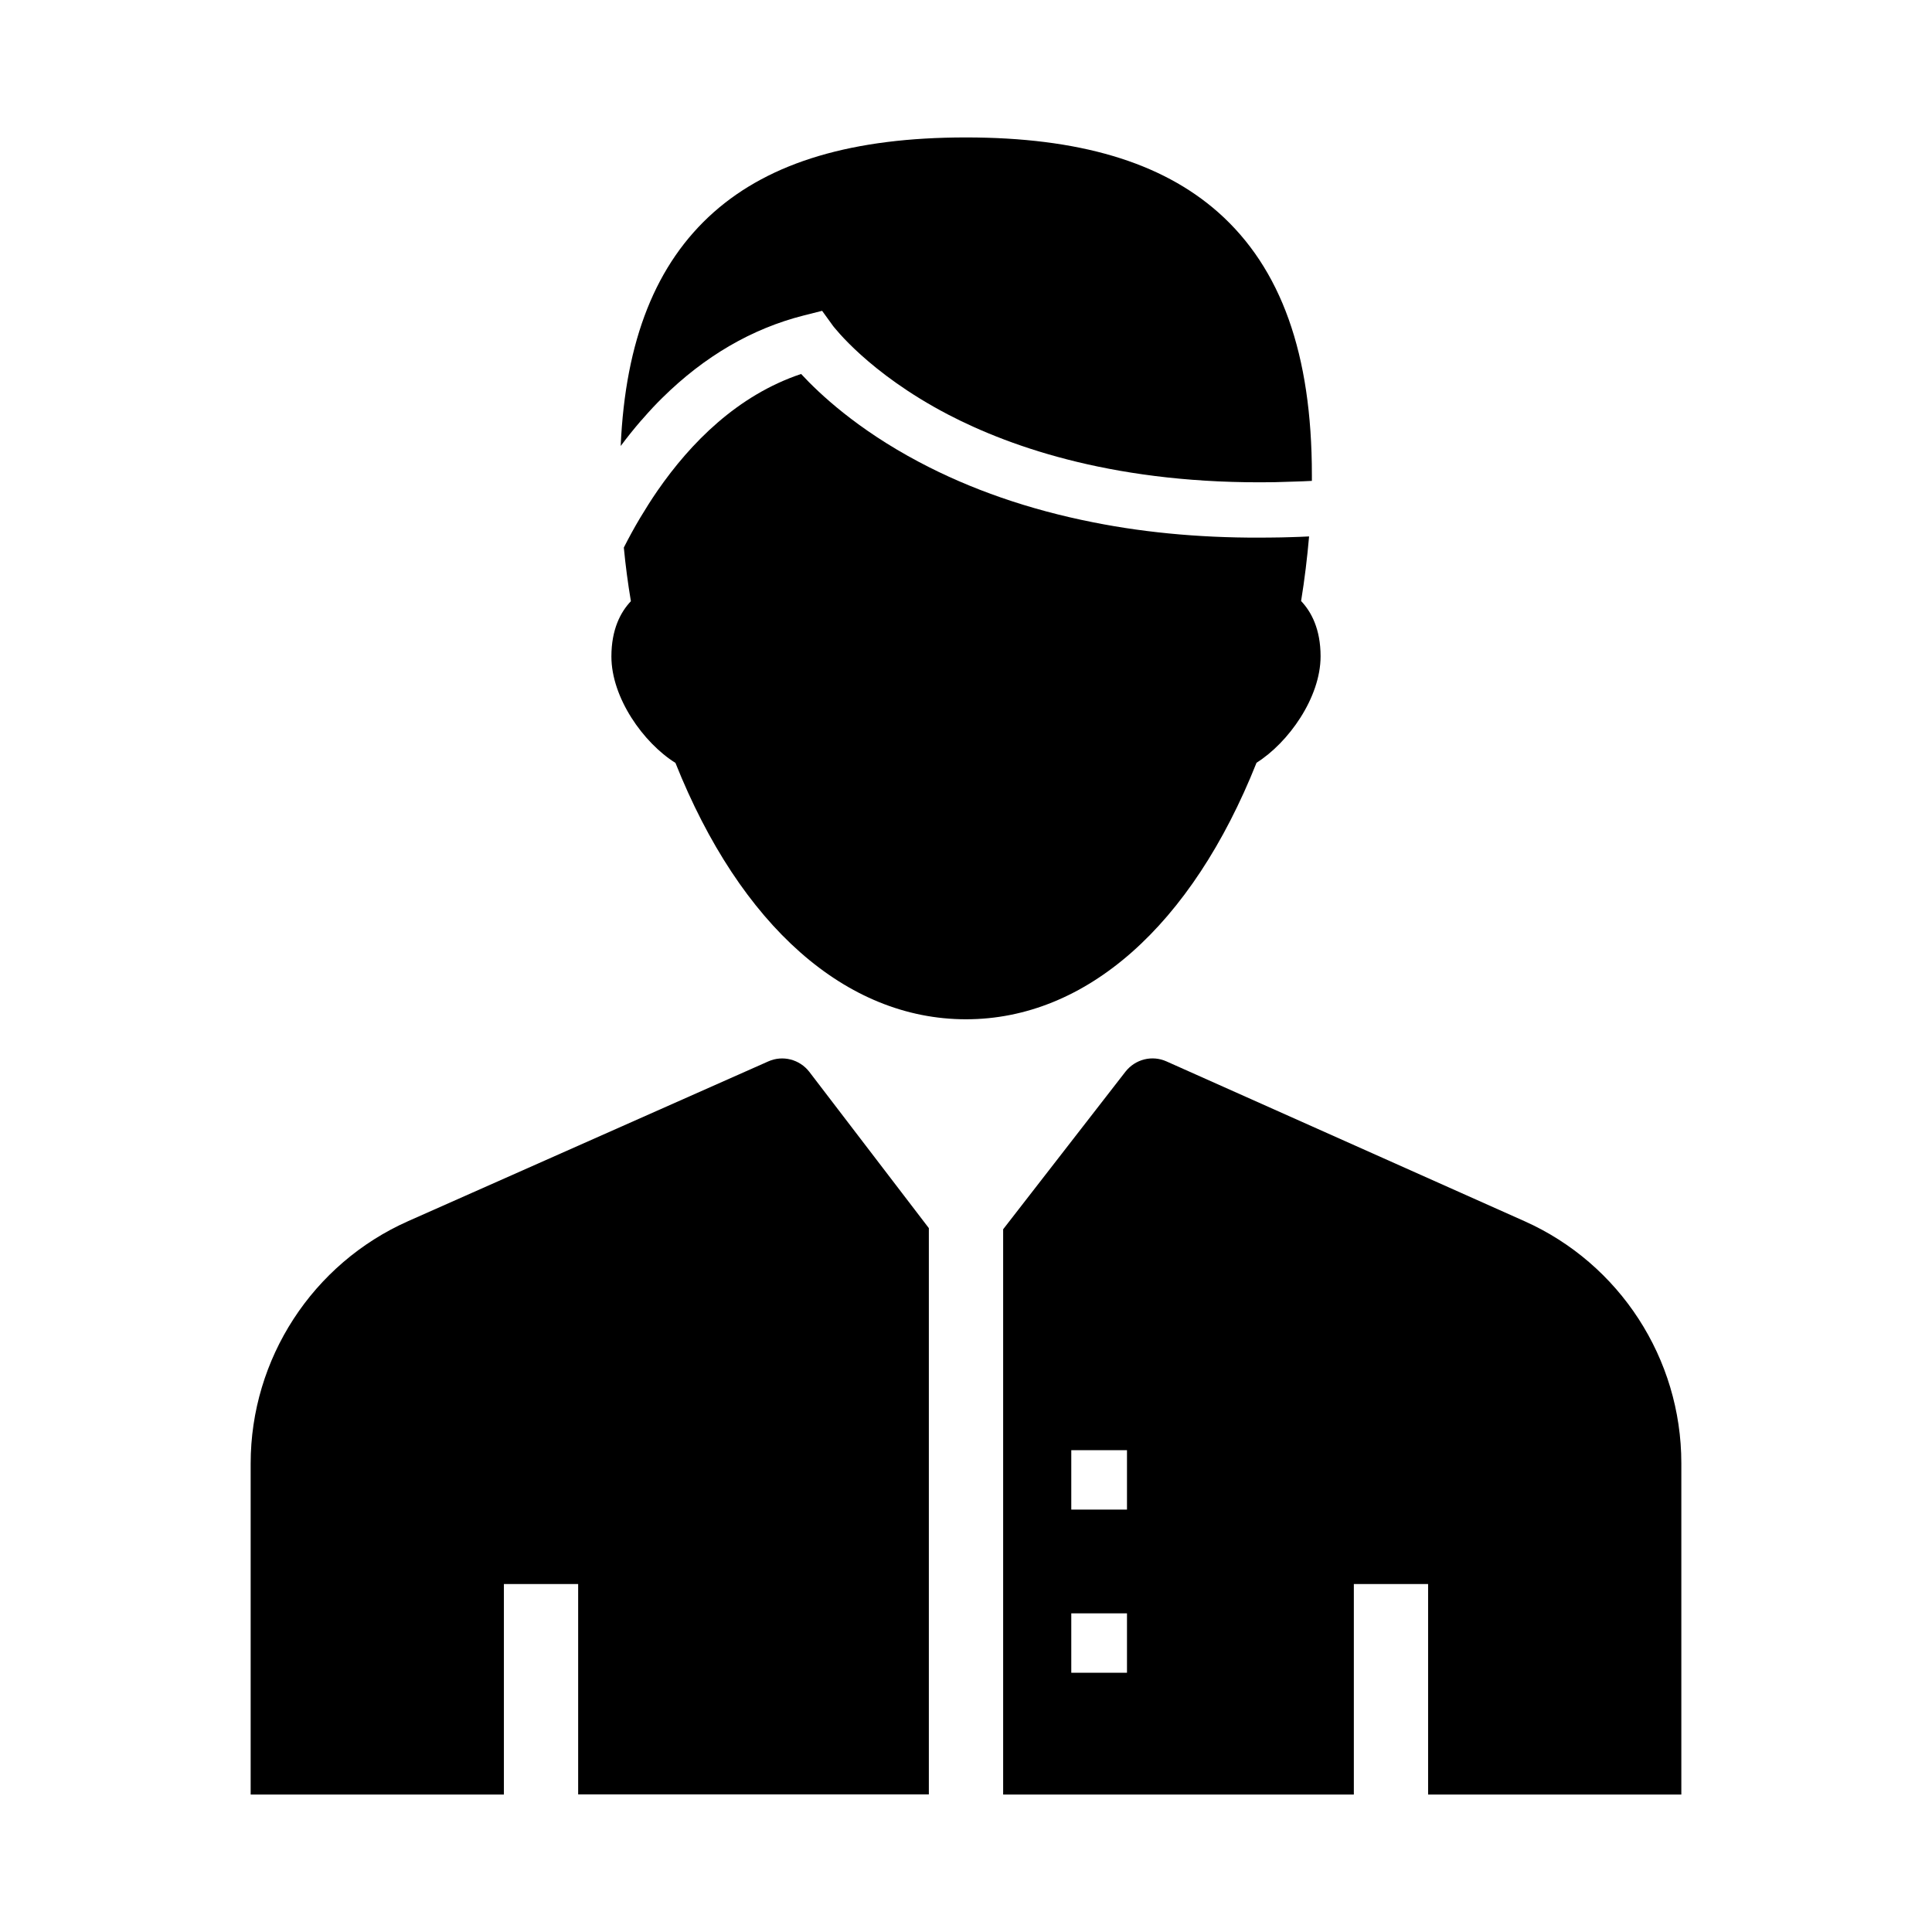
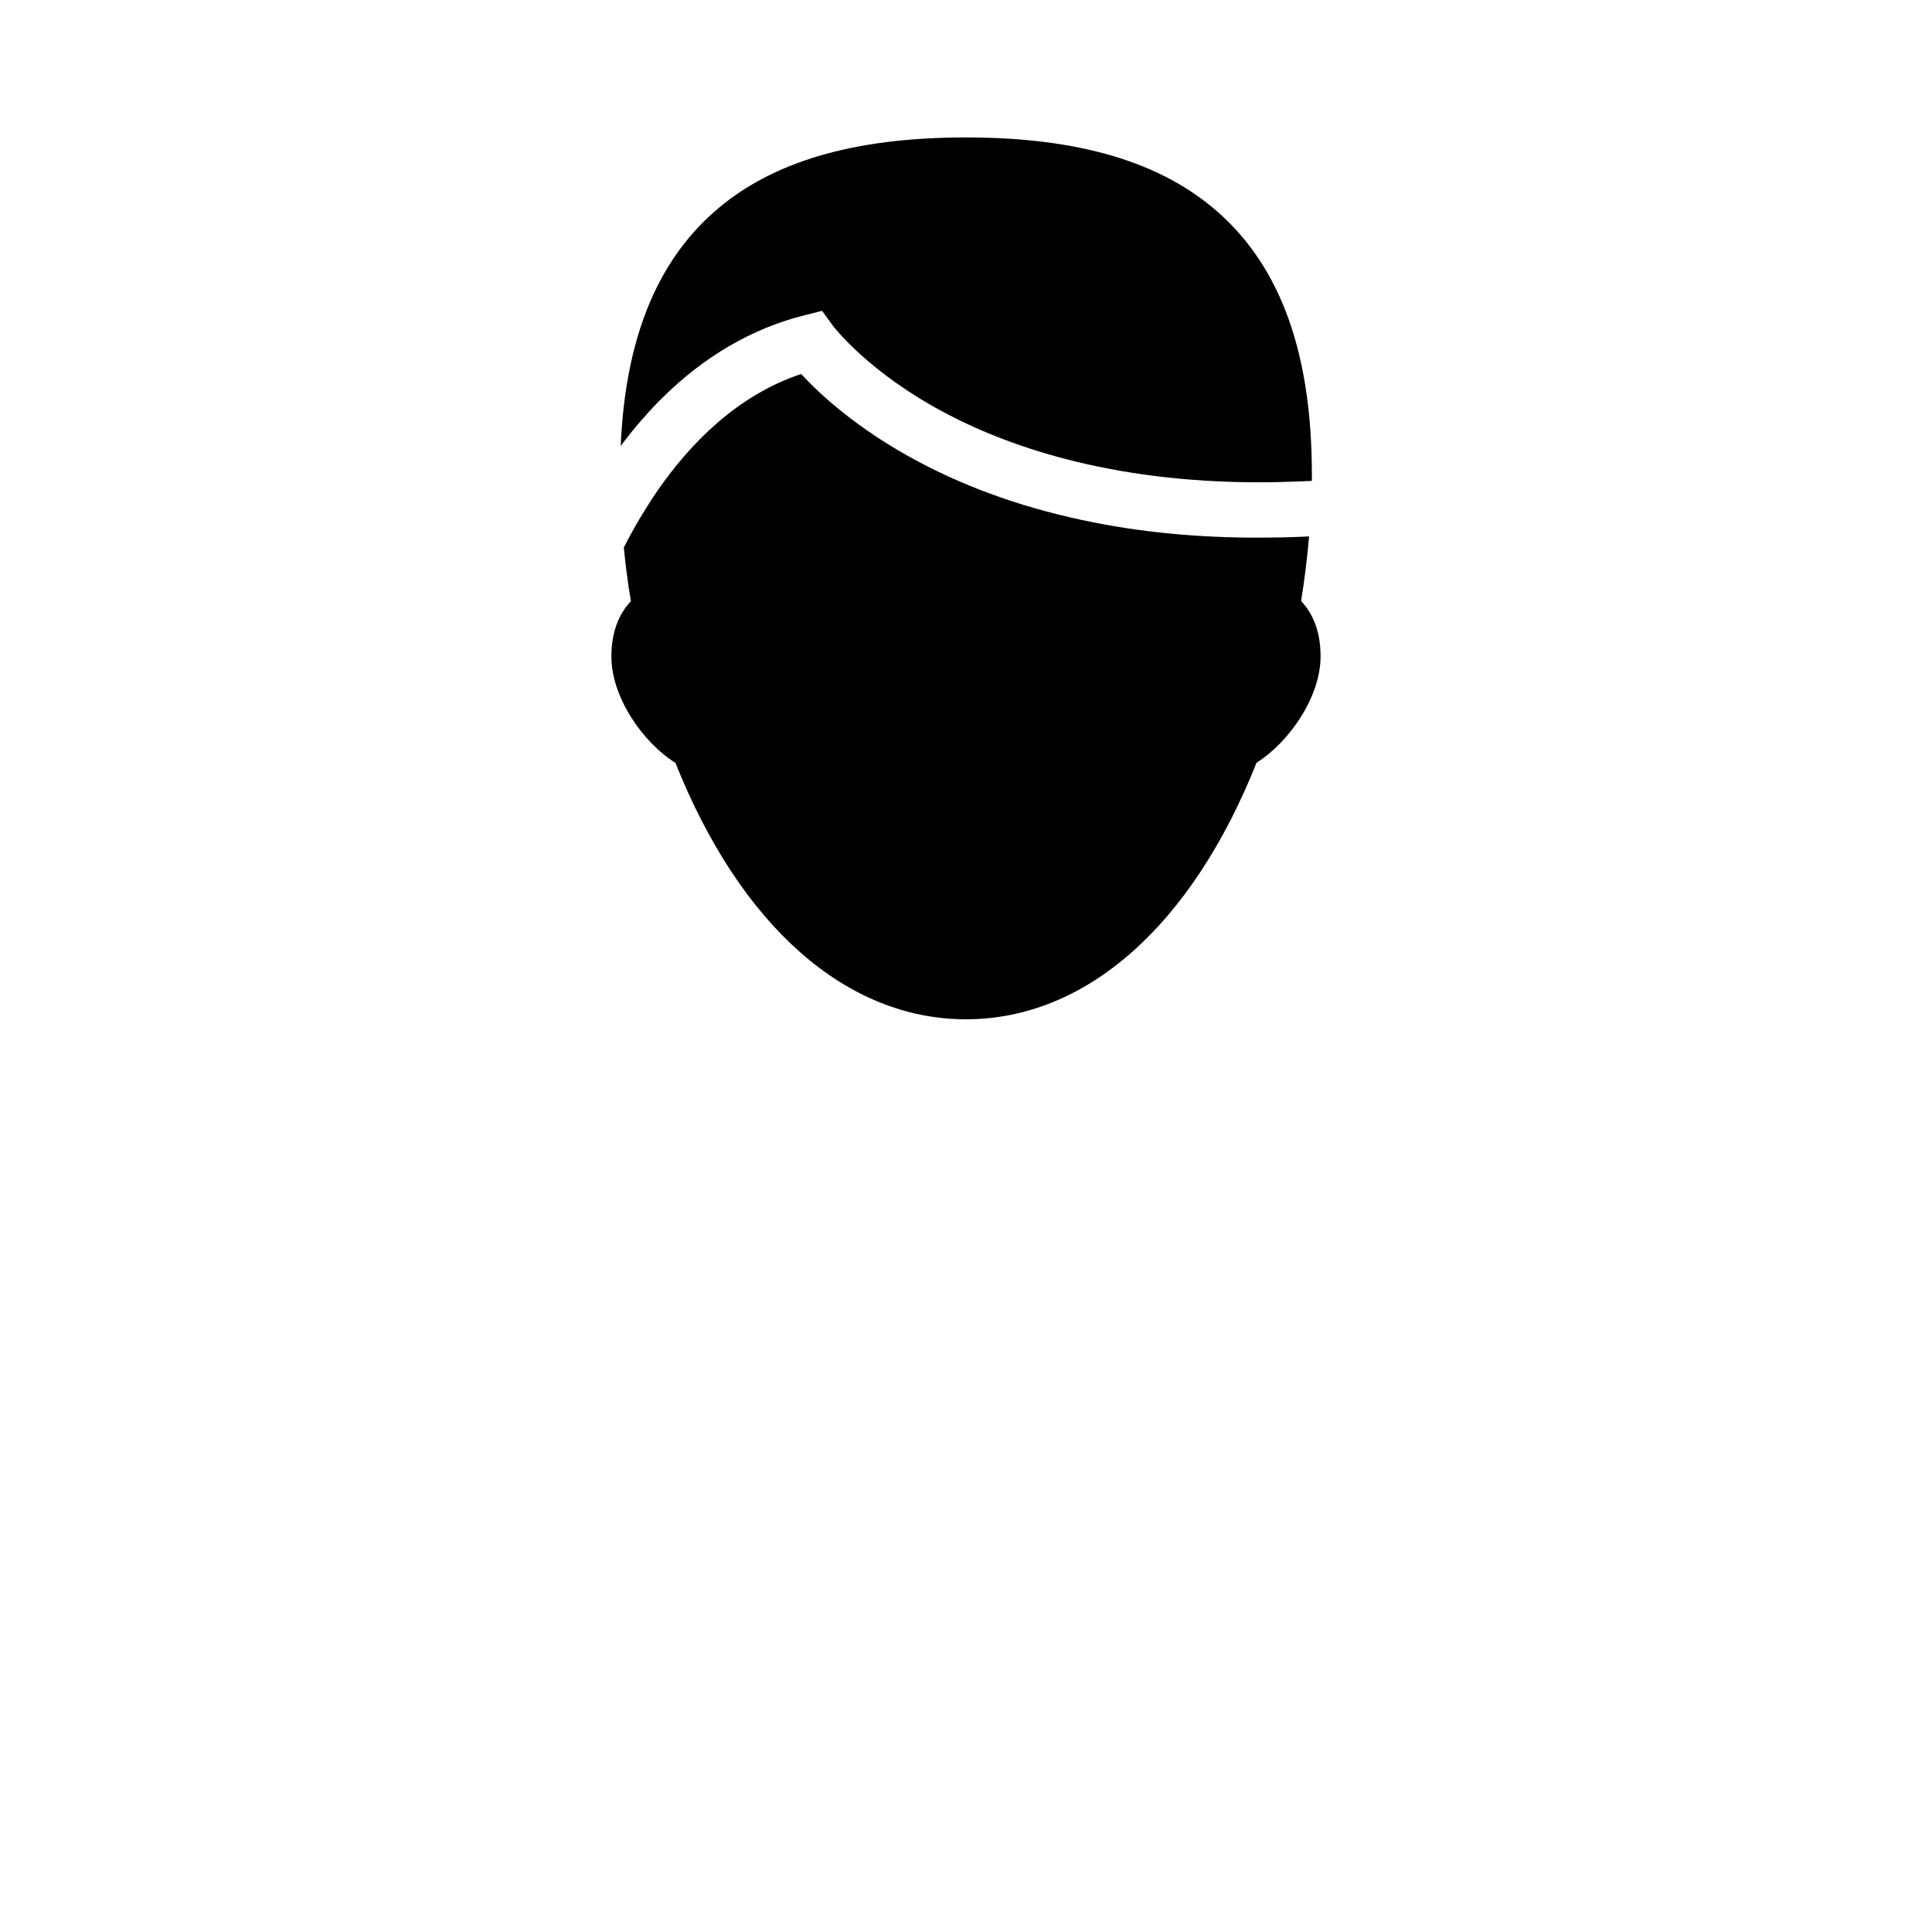
<svg xmlns="http://www.w3.org/2000/svg" fill="#000000" width="800px" height="800px" version="1.1" viewBox="144 144 512 512">
  <g>
    <path d="m400 414.12c-31.785 0-59.777-24.746-77-67.945-8.512-5.312-16.973-17.27-16.973-28.191 0-7.231 2.461-11.809 5.164-14.66-0.789-4.723-1.426-9.496-1.871-14.219 1.277-2.508 2.707-5.164 4.328-7.871 1.426-2.363 2.953-4.82 4.625-7.231 8.758-12.645 21.156-25.238 38.031-30.898 4.82 5.215 14.809 14.613 31.145 23.273 13.777 7.332 29.324 12.695 46.25 16.039 14.762 2.953 30.652 4.281 47.332 4.035 1.625 0 3.297-0.051 4.922-0.098 1.625-0.051 3.297-0.098 4.969-0.195-0.492 5.656-1.18 11.367-2.117 17.121 2.707 2.856 5.164 7.43 5.164 14.66 0 10.922-8.512 22.879-16.973 28.191-17.219 43.242-45.215 67.988-76.996 67.988z" />
-     <path d="m547.95 467.6-94.809-42.312c-3.836-1.723-8.266-0.59-10.875 2.707l-32.422 41.773v149.81h92.938v-55.793h19.68v55.793h67.109v-87.82c0-27.699-16.336-52.891-41.621-64.16zm-120.05 76.457v-15.742h14.762v15.742zm14.762 27.504v15.742h-14.762v-15.742z" />
-     <path d="m358.47 428.04 31.684 41.426v150.06l-92.938 0.004v-55.746h-19.68v55.793h-67.109v-87.723c0-27.75 16.383-52.988 41.77-64.254l95.398-42.312c3.84-1.723 8.316-0.543 10.875 2.754z" />
    <path d="m313.9 255.45c-1.871 2.164-3.641 4.379-5.41 6.742 1.23-28.043 9.348-48.363 24.648-61.941 15.055-13.332 36.898-19.828 66.812-19.828 29.914-0.004 51.758 6.492 66.863 19.824 16.727 14.809 24.848 37.59 24.848 69.617v1.574c-1.672 0.098-3.297 0.148-4.922 0.195-1.672 0.051-3.297 0.098-4.922 0.148-41.23 0.688-69.422-9.004-86.543-17.91-21.207-11.07-30.355-23.371-30.453-23.418l-2.953-4.082-4.871 1.23c-13.777 3.492-26.32 10.824-37.441 21.797-1.77 1.723-3.492 3.59-5.164 5.512-0.148 0.195-0.297 0.34-0.492 0.539z" />
  </g>
</svg>